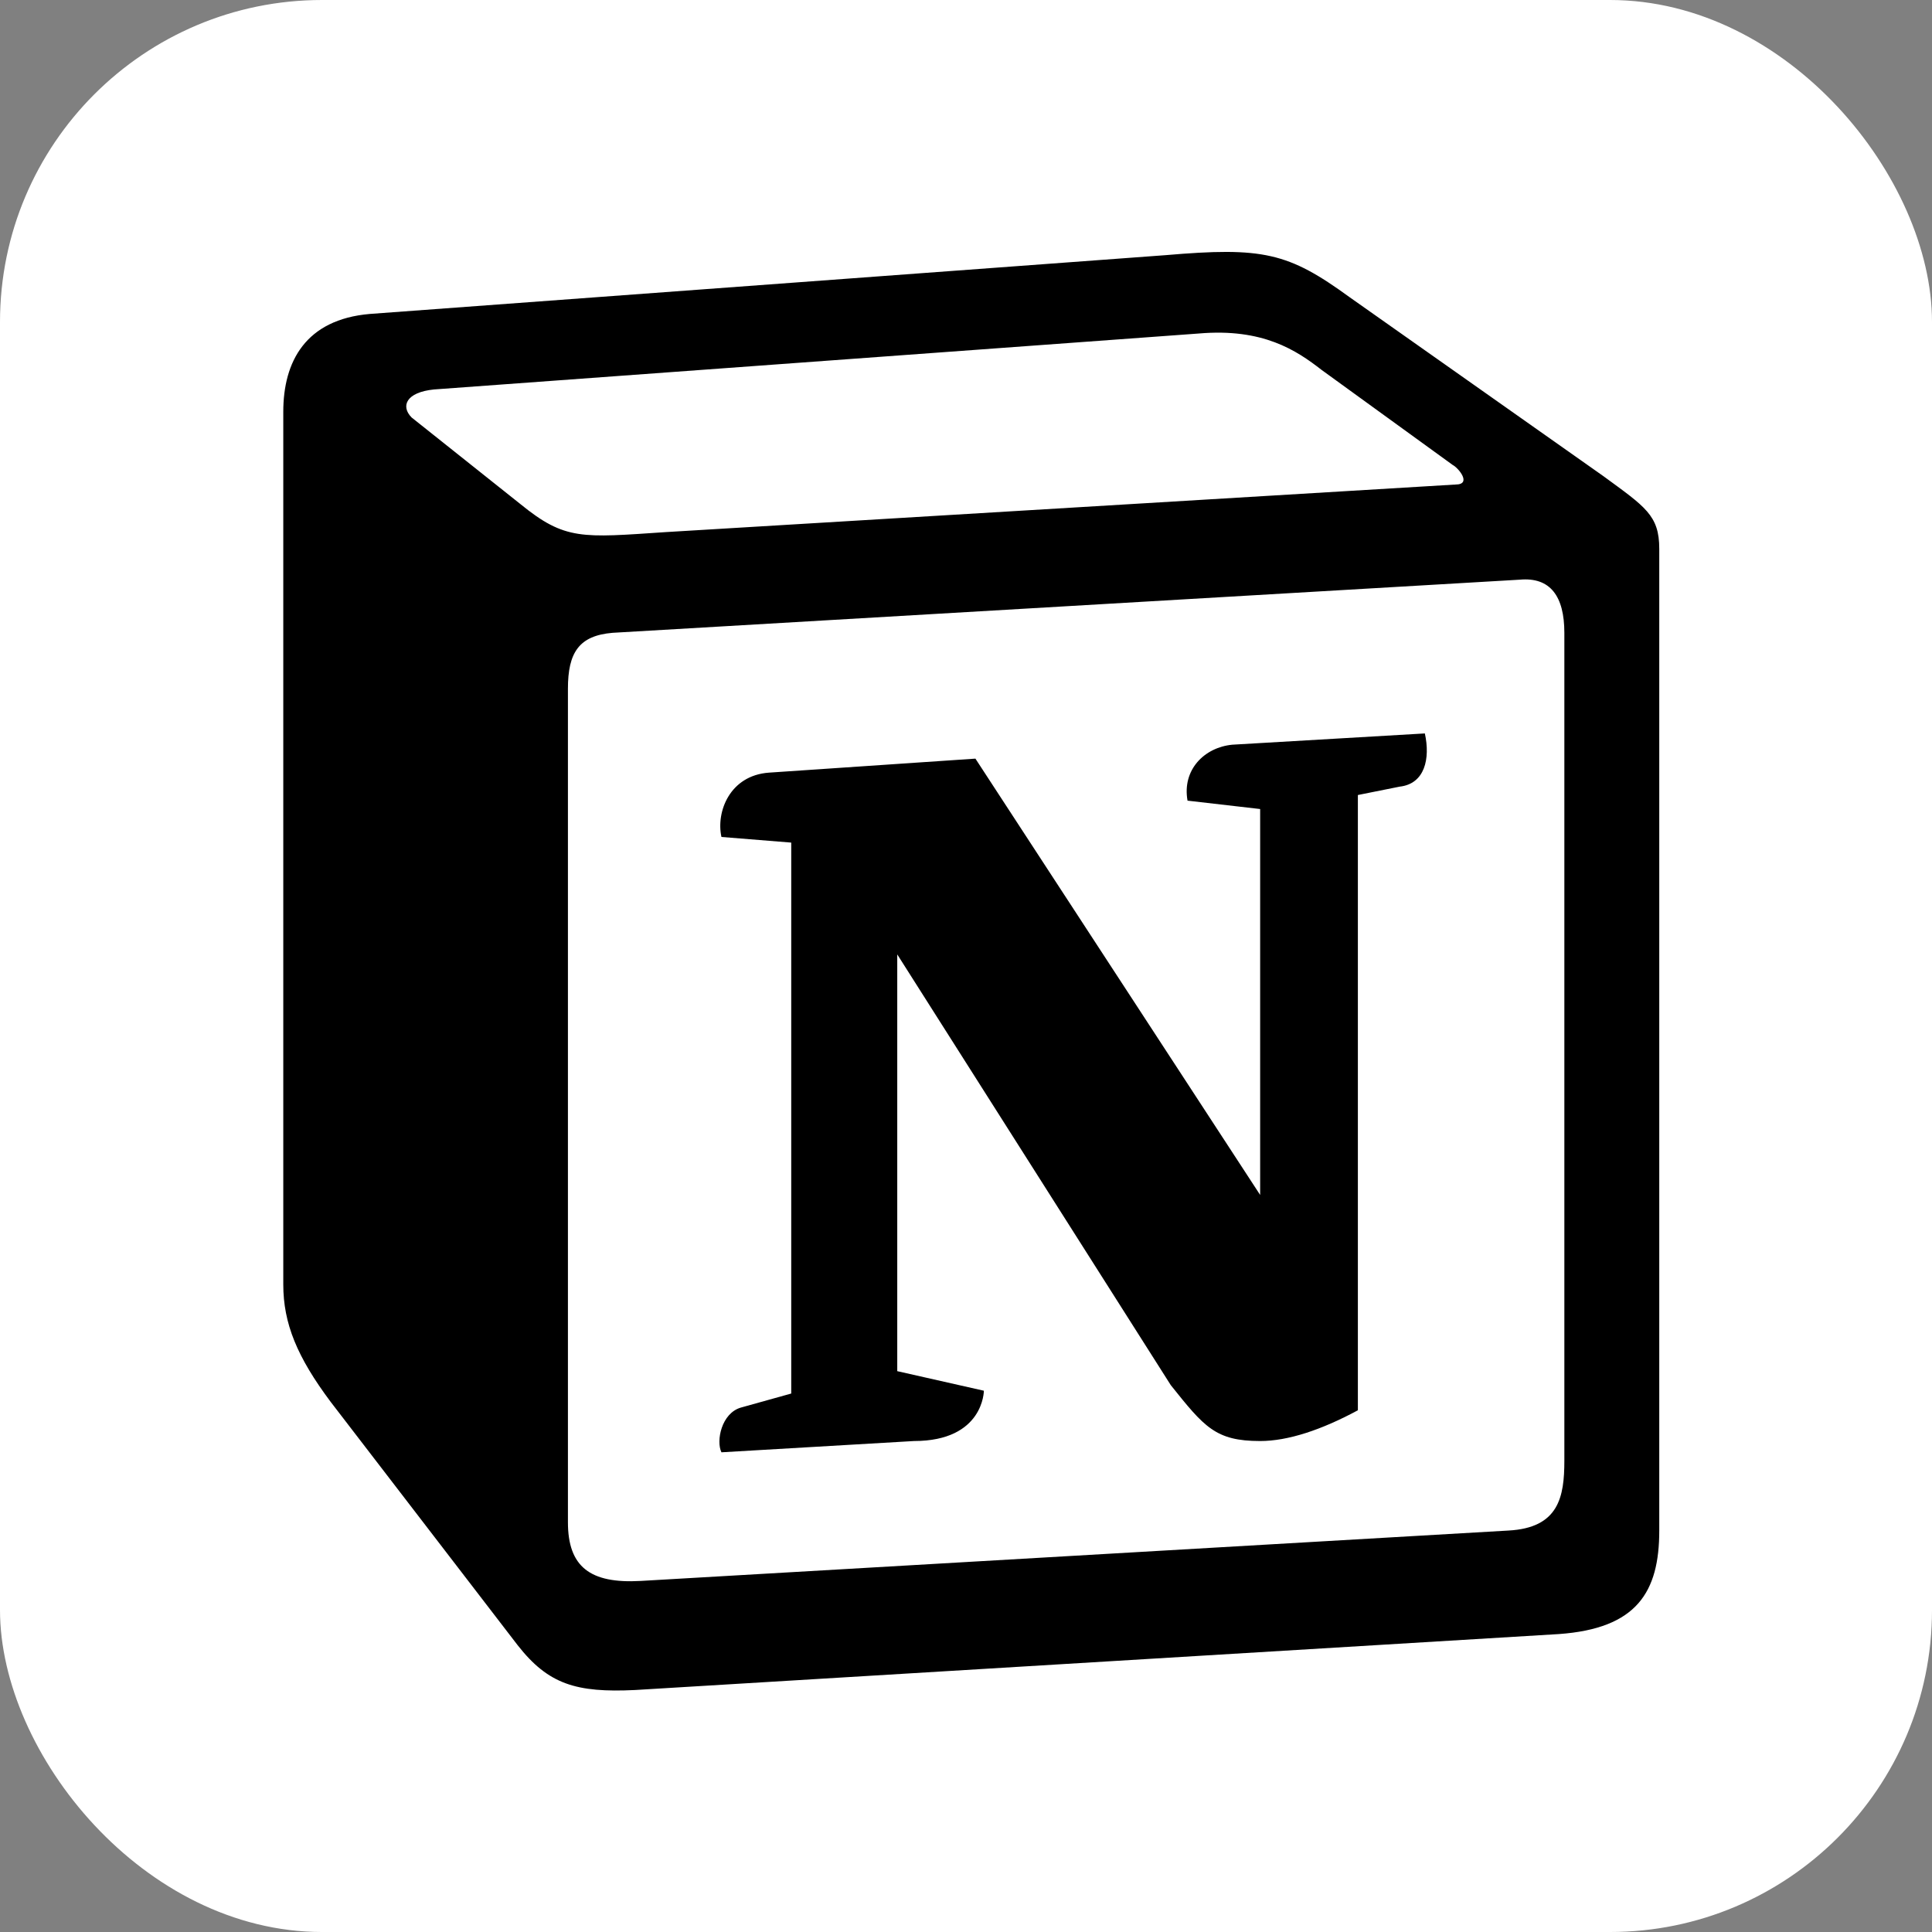
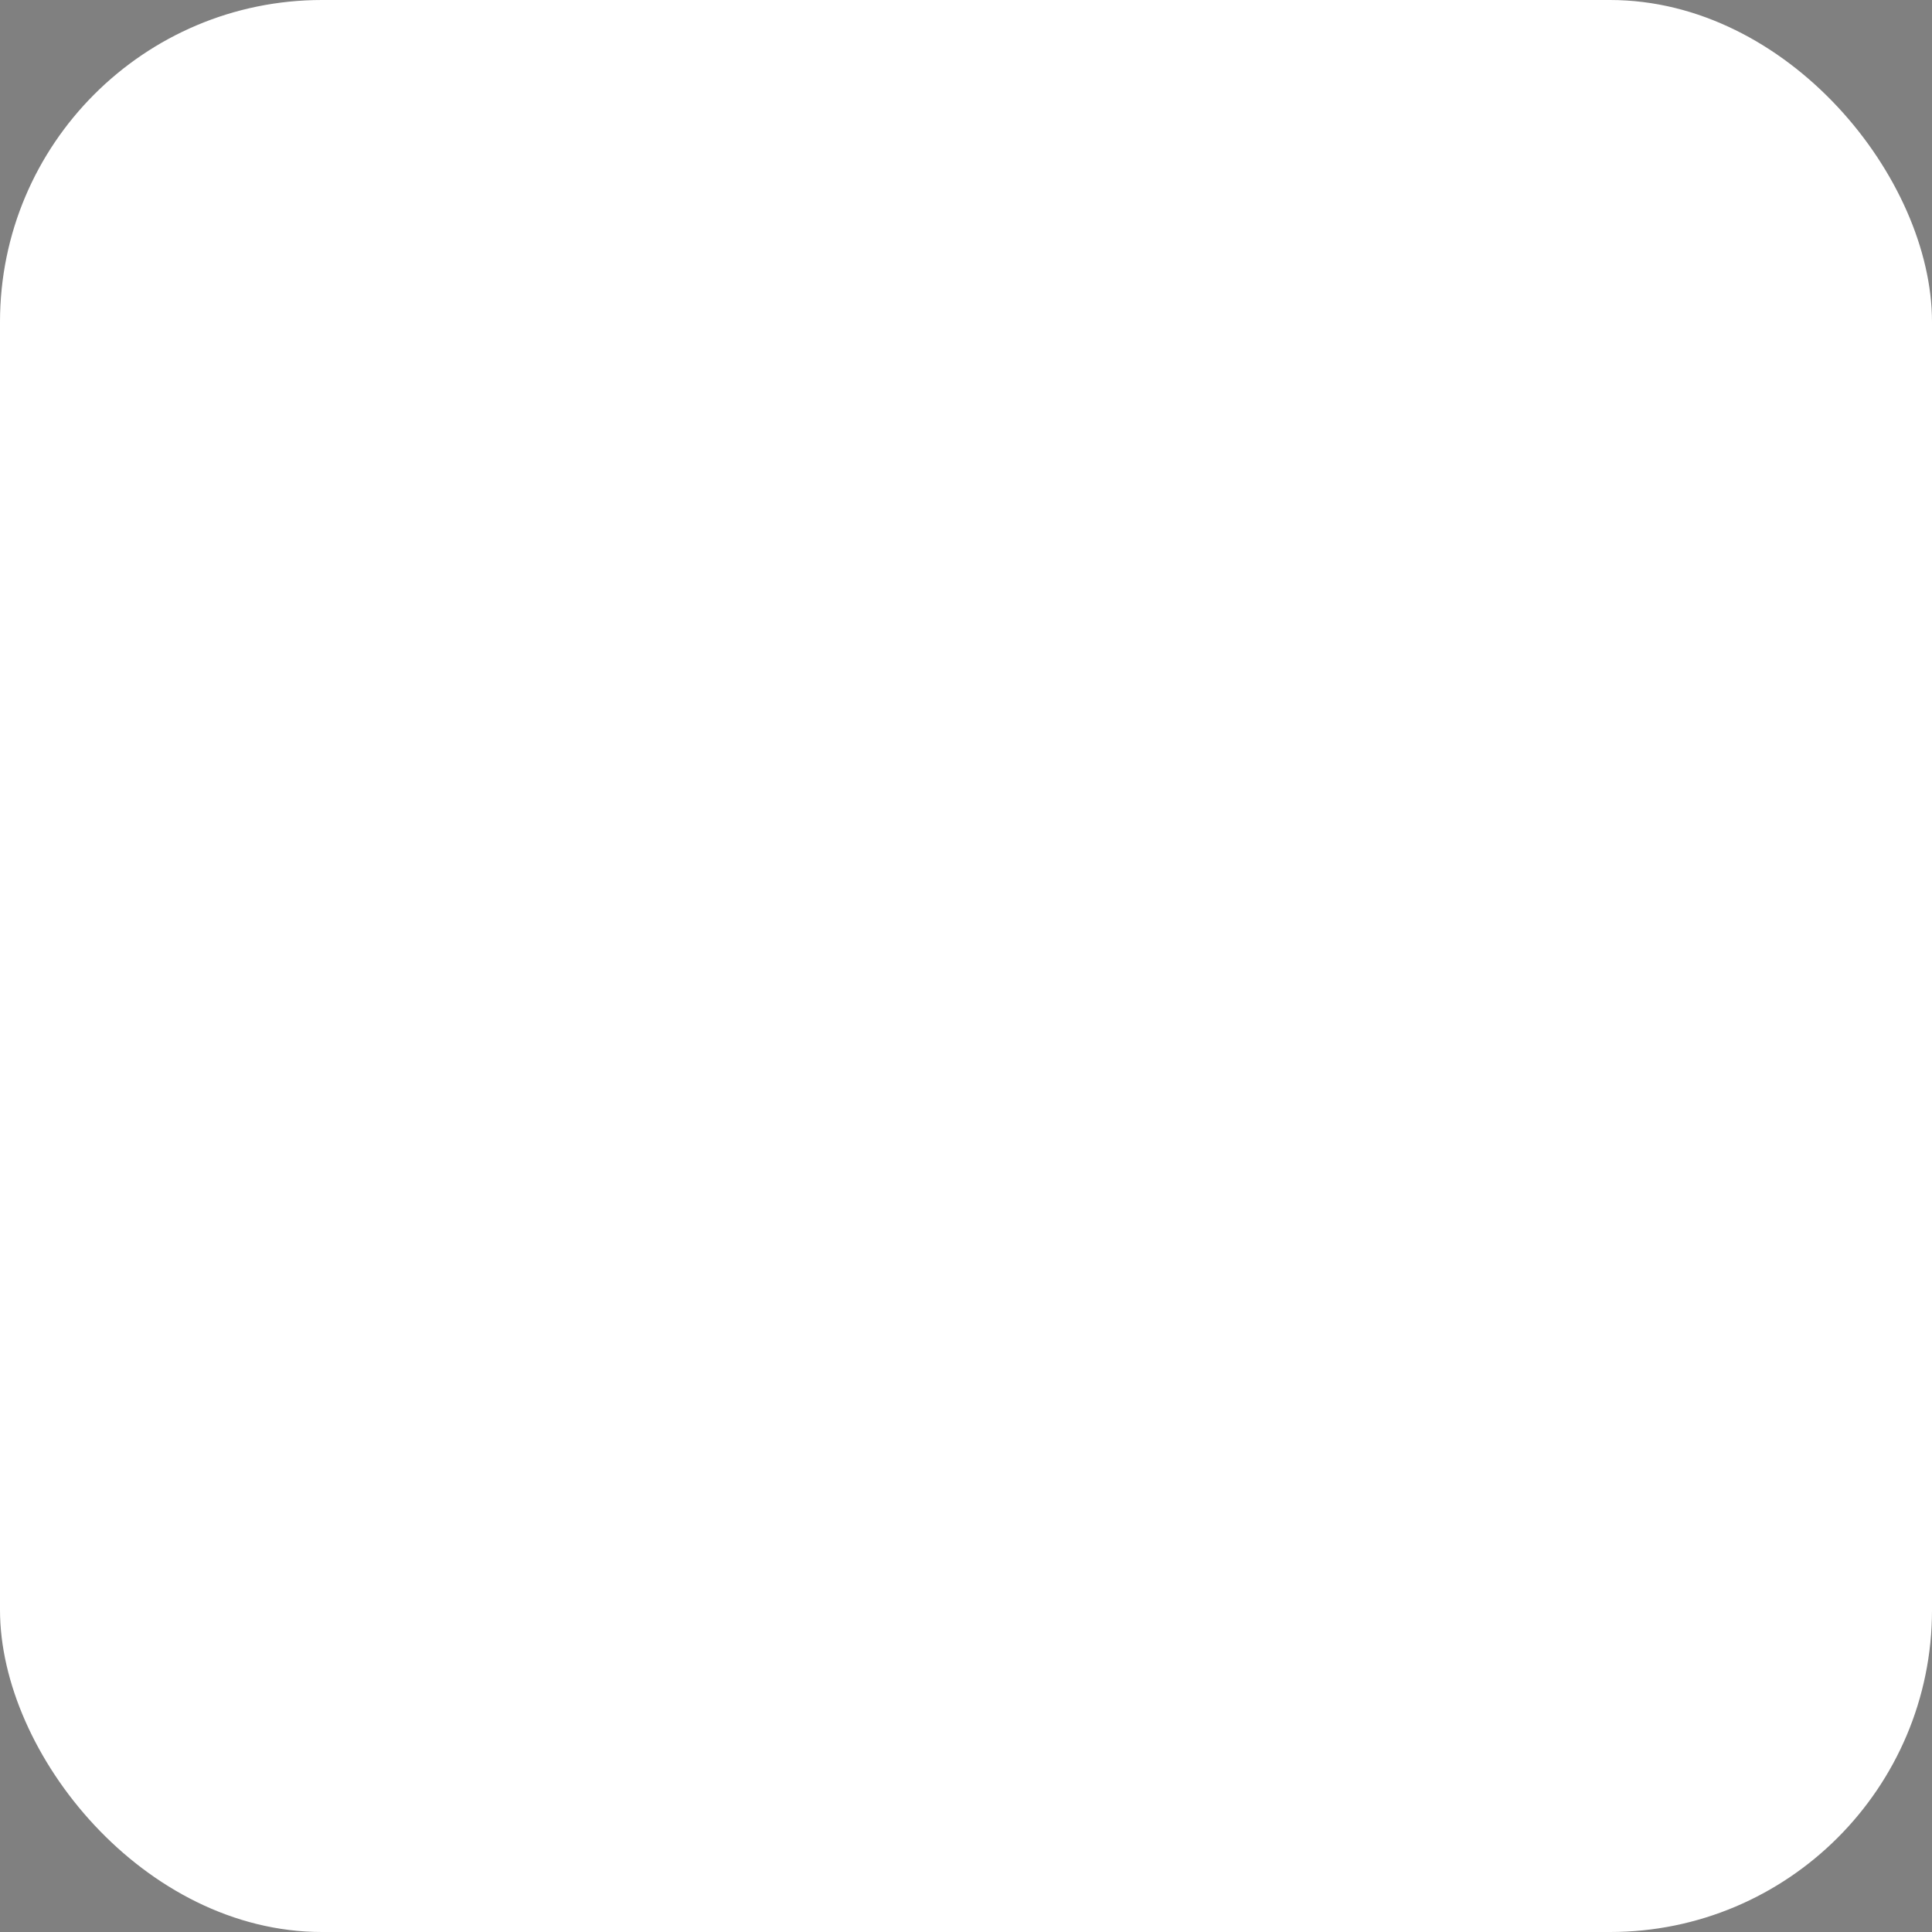
<svg xmlns="http://www.w3.org/2000/svg" width="24" height="24" viewBox="0 0 24 24" fill="none">
  <rect x="0" y="0" width="24" height="24" fill="#808080" stroke="none" />
  <rect width="24" height="24" rx="4" fill="white" />
-   <path d="M6.466 6.263C7.02 6.714 7.228 6.68 8.269 6.61L18.081 6.019C18.289 6.019 18.116 5.811 18.046 5.776L16.417 4.595C16.105 4.352 15.688 4.074 14.891 4.143L5.391 4.838C5.044 4.873 4.975 5.046 5.113 5.186L6.466 6.263ZM7.055 8.556V18.909C7.055 19.465 7.332 19.674 7.957 19.639L18.739 19.013C19.364 18.979 19.433 18.596 19.433 18.144V7.861C19.433 7.409 19.26 7.166 18.878 7.201L7.61 7.861C7.194 7.896 7.055 8.104 7.055 8.556ZM17.7 9.111C17.769 9.424 17.7 9.737 17.387 9.772L16.868 9.876V17.519C16.417 17.762 16.001 17.901 15.654 17.901C15.099 17.901 14.96 17.727 14.544 17.207L11.146 11.856V17.033L12.222 17.276C12.222 17.276 12.222 17.901 11.354 17.901L8.962 18.041C8.893 17.901 8.962 17.554 9.205 17.485L9.829 17.311V10.467L8.962 10.397C8.893 10.084 9.066 9.633 9.552 9.598L12.117 9.424L15.654 14.844V10.05L14.752 9.946C14.683 9.563 14.96 9.285 15.307 9.251L17.7 9.111ZM4.593 3.9L14.475 3.17C15.689 3.066 16.001 3.136 16.764 3.691L19.918 5.915C20.439 6.297 20.612 6.401 20.612 6.818V19.013C20.612 19.778 20.334 20.23 19.364 20.299L7.888 20.994C7.159 21.029 6.812 20.924 6.431 20.438L4.108 17.415C3.692 16.859 3.519 16.442 3.519 15.956V5.116C3.519 4.491 3.796 3.969 4.593 3.9Z" fill="black" />
</svg>